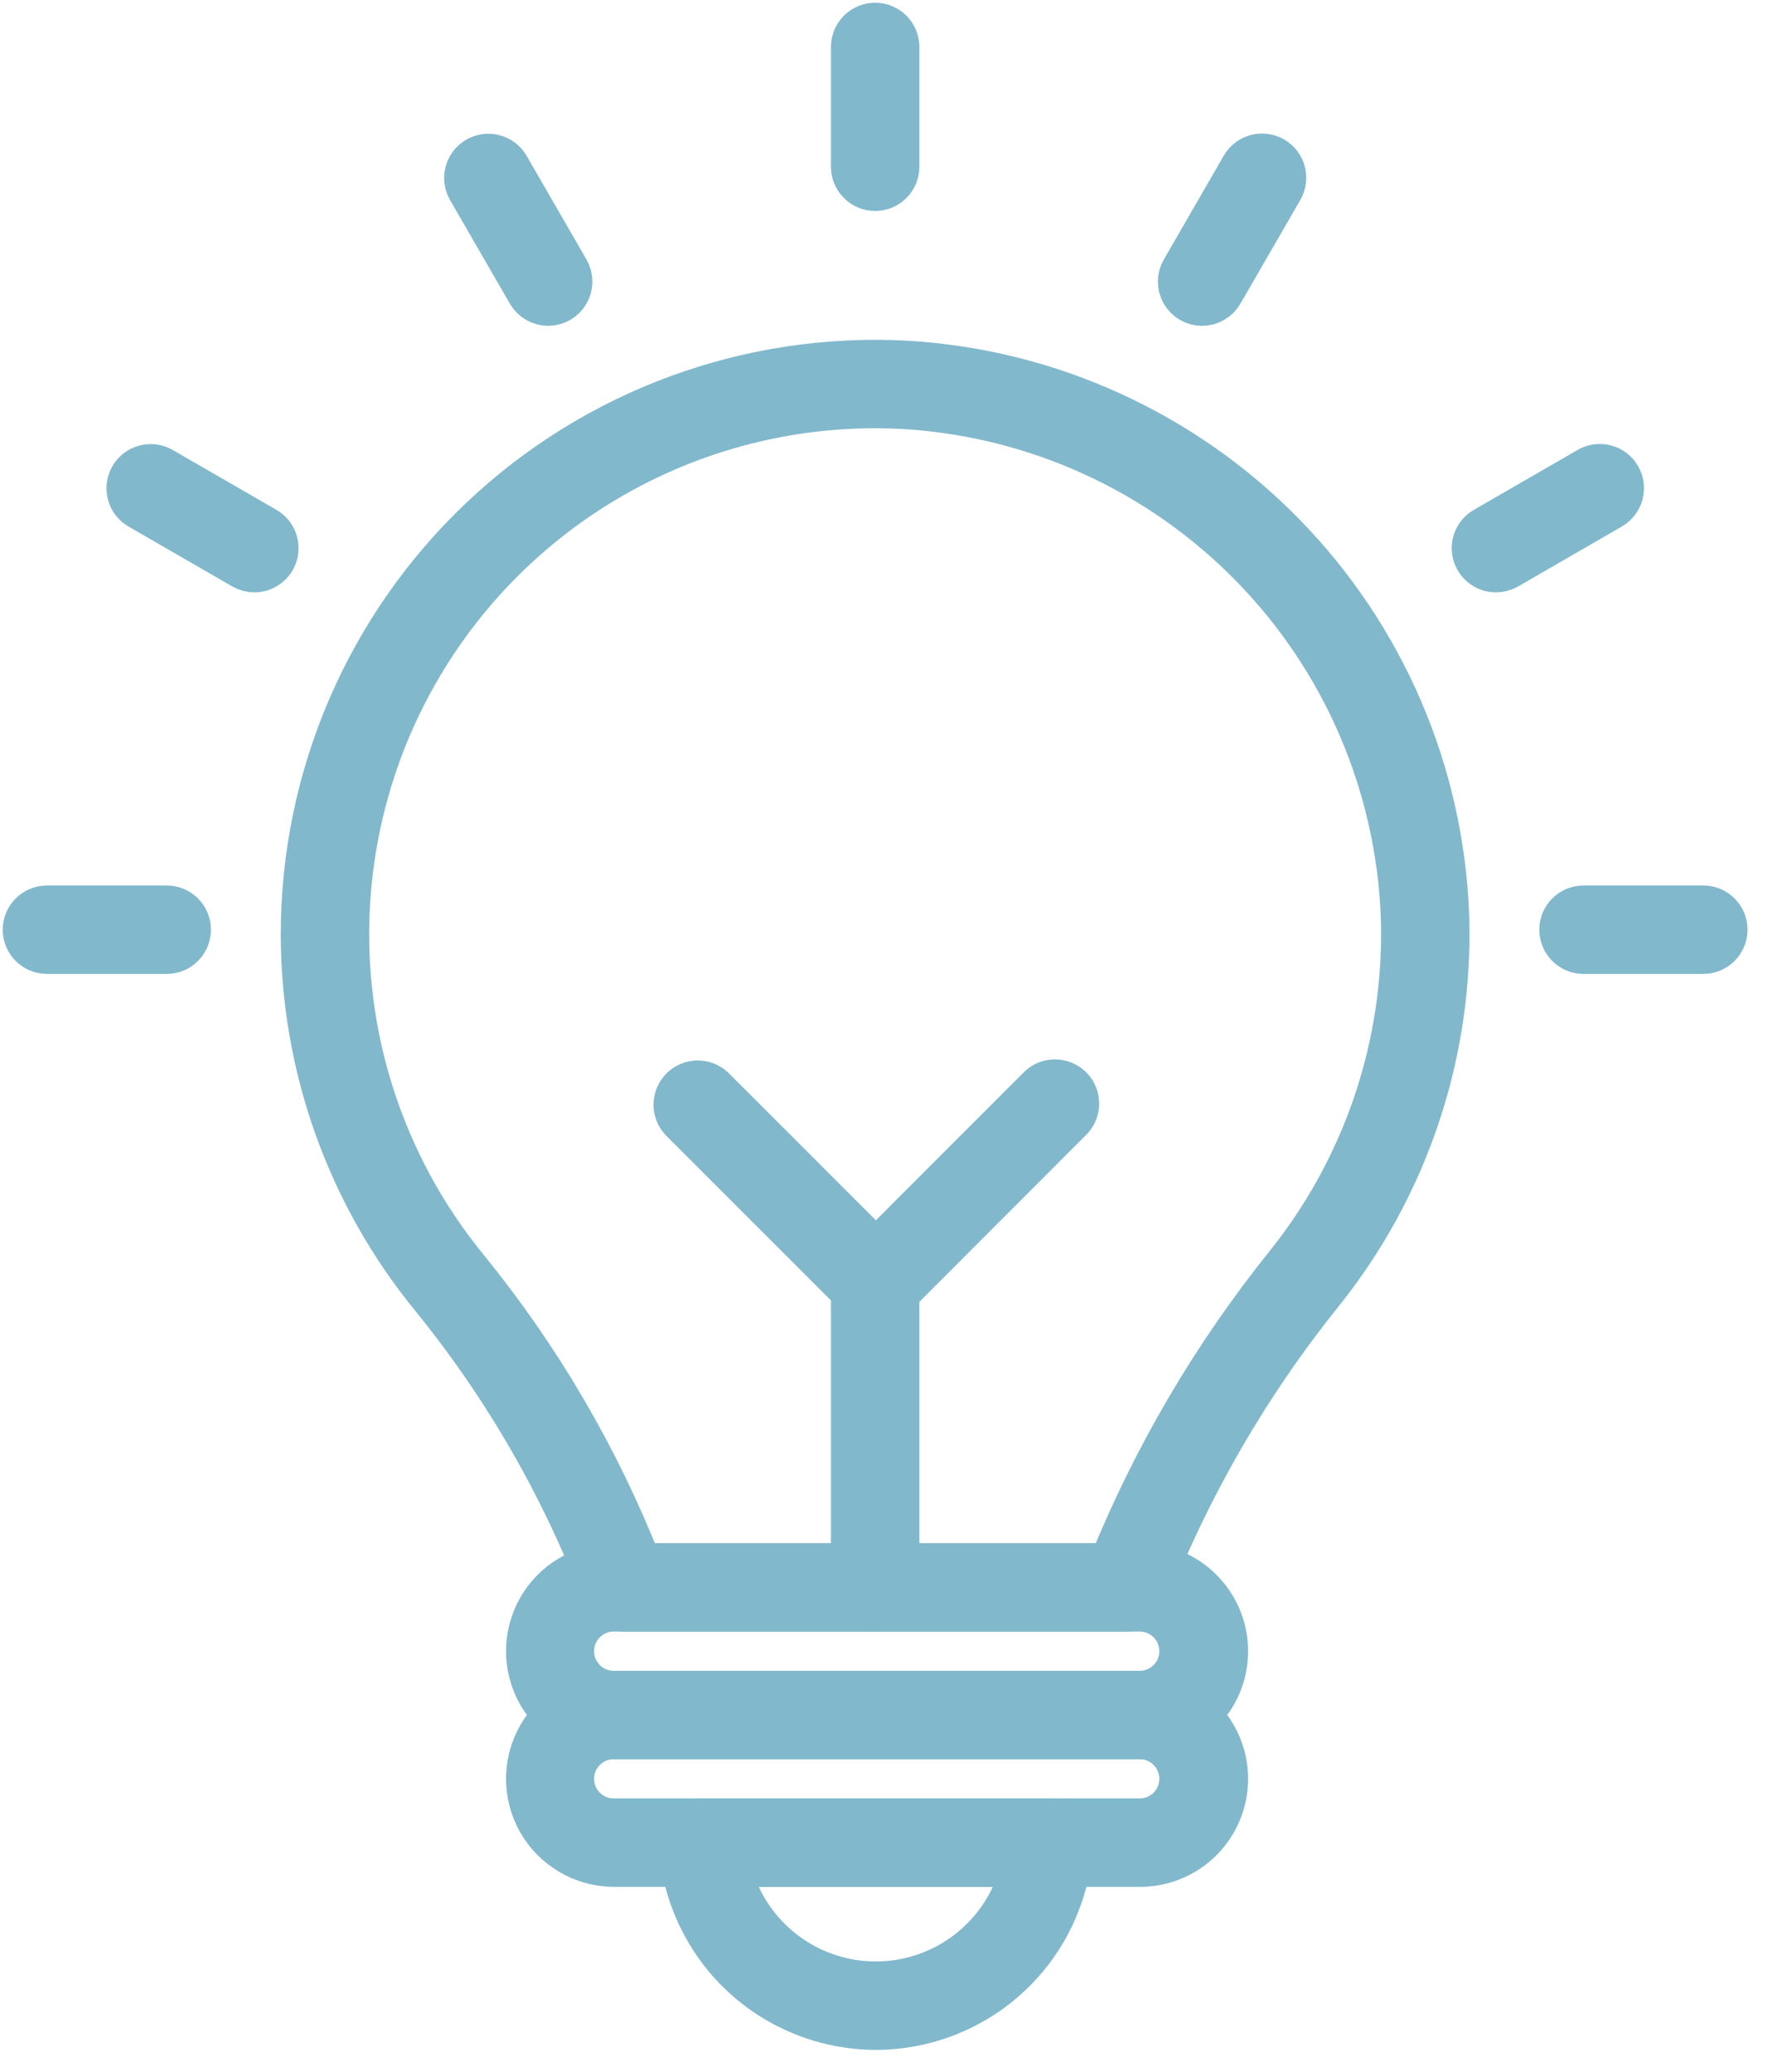
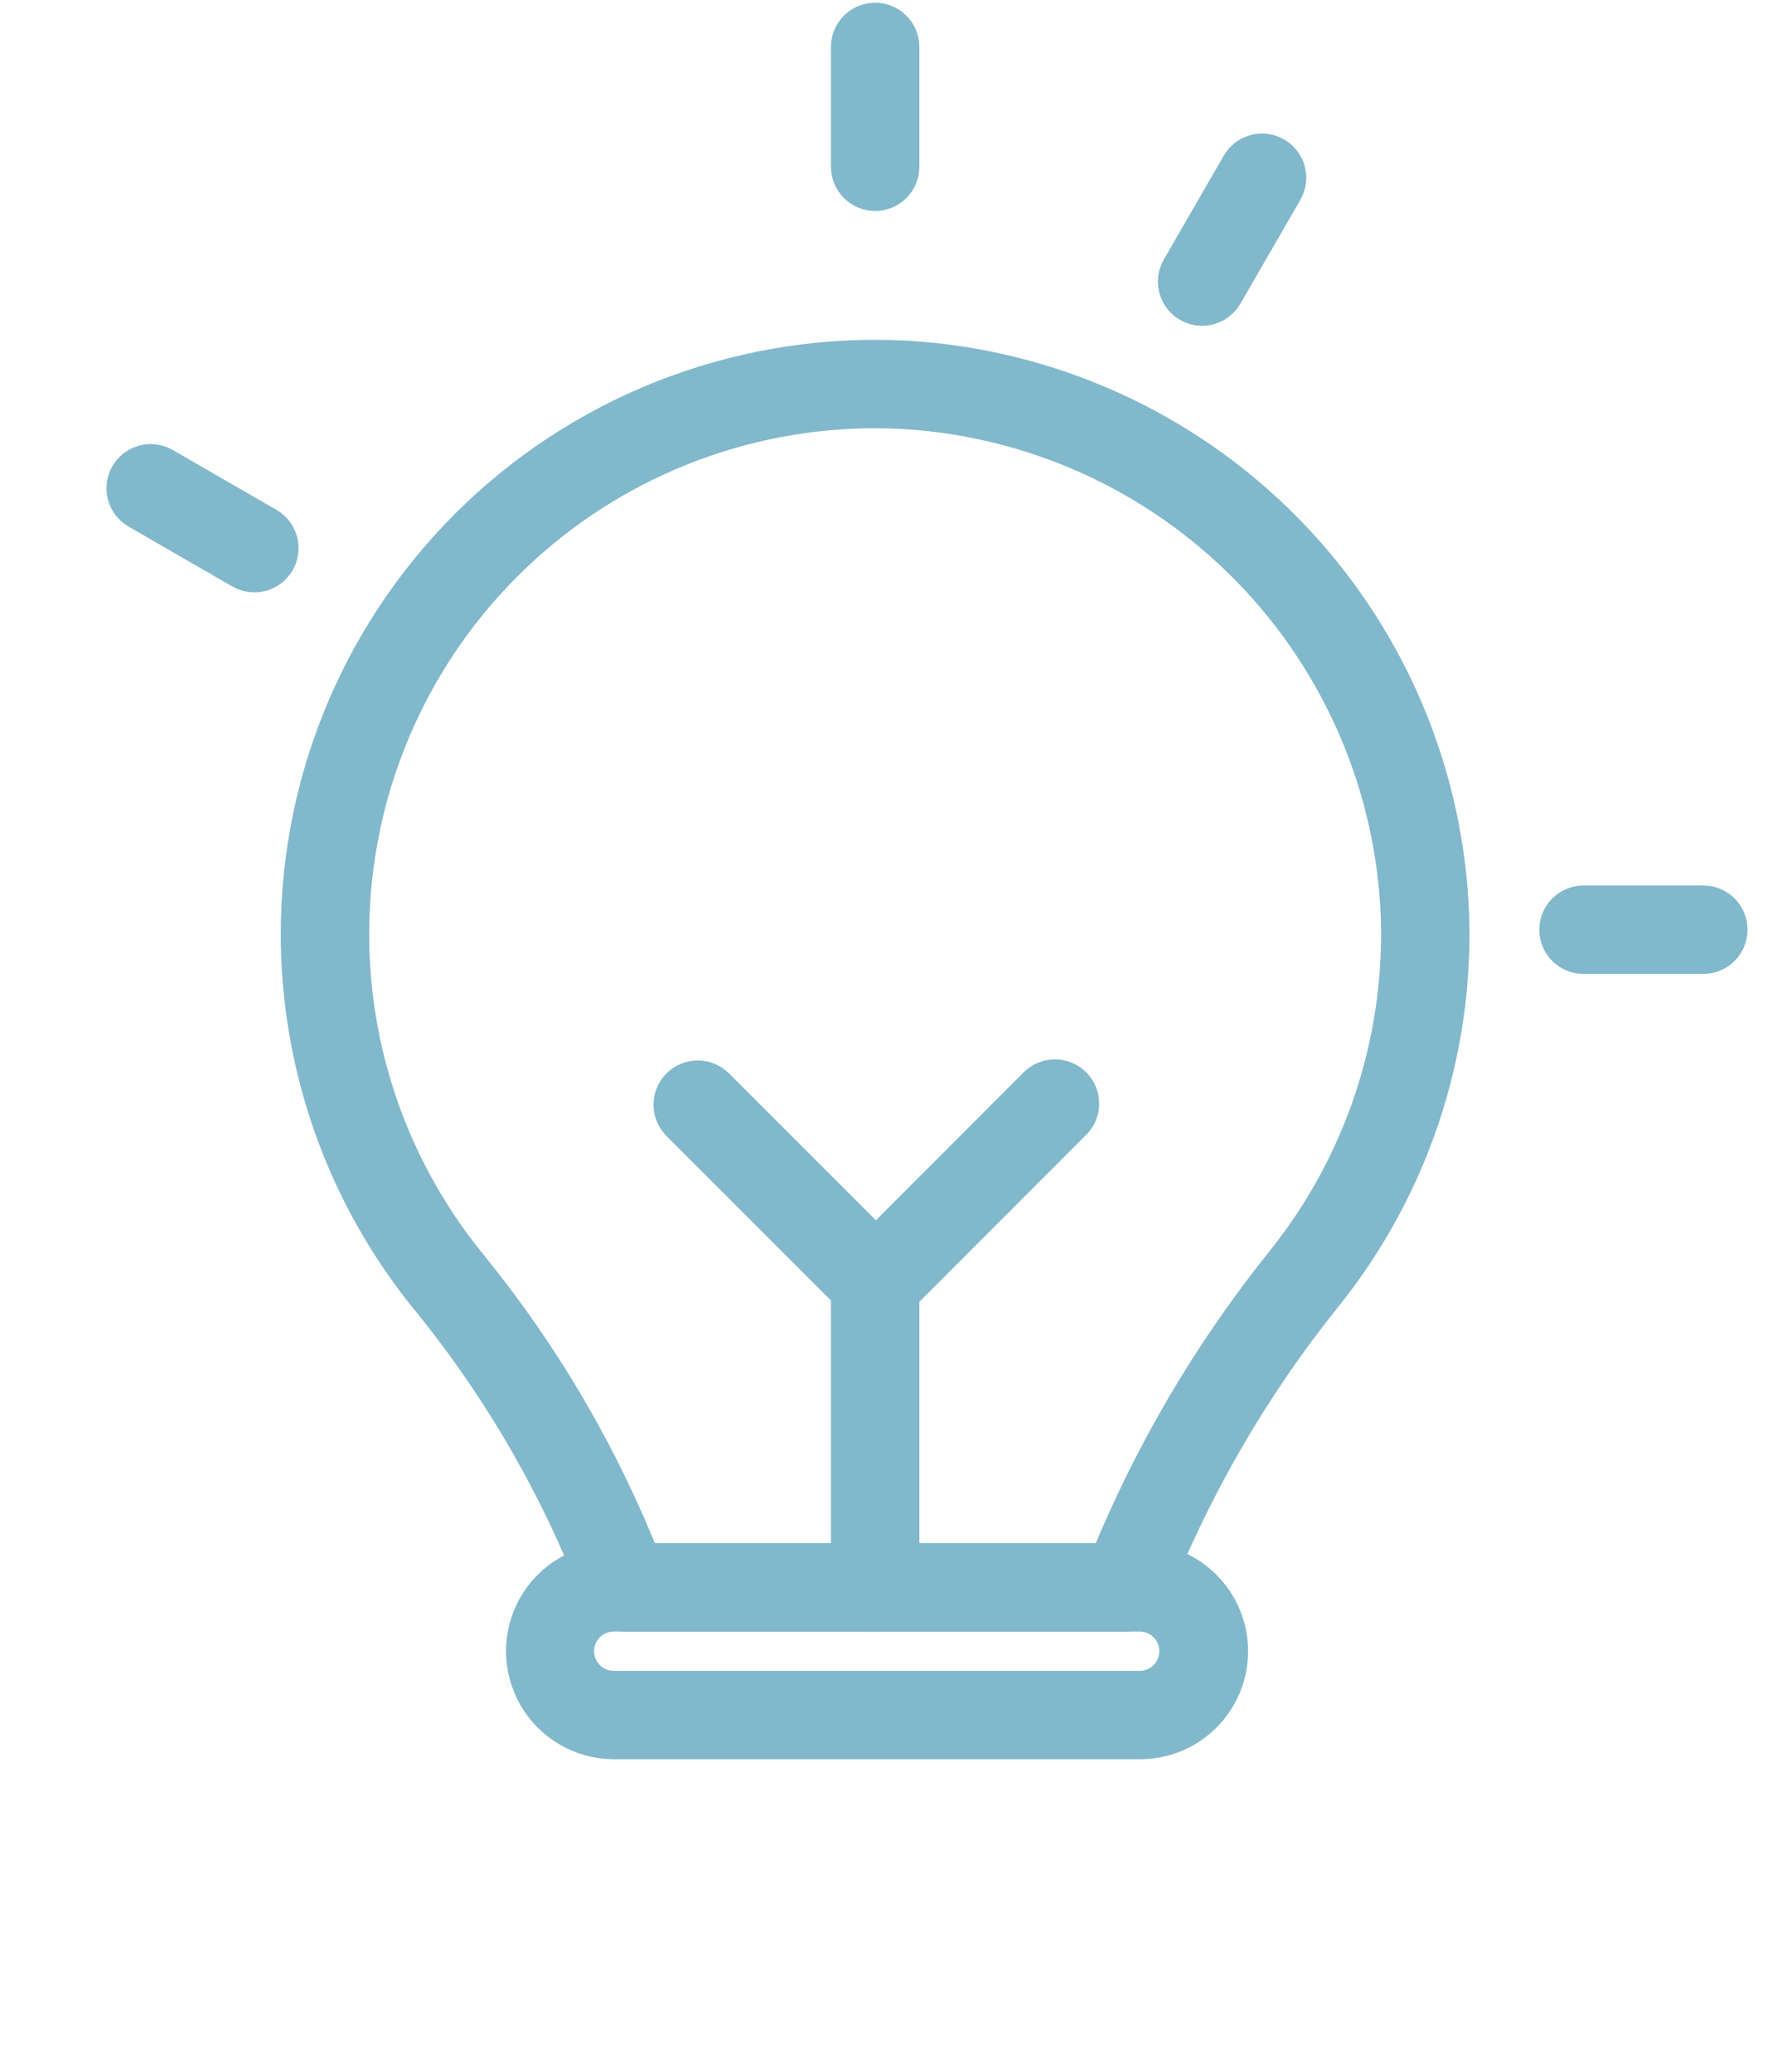
<svg xmlns="http://www.w3.org/2000/svg" width="65" height="76" viewBox="0 0 65 76" fill="none">
  <path d="M41.288 58.944H22.919C22.621 58.944 22.353 58.76 22.246 58.481C20.743 54.512 18.612 50.81 15.934 47.516C12.874 43.778 11.201 39.097 11.199 34.267C11.199 28.527 13.559 23.04 17.727 19.092C21.894 15.145 27.501 13.085 33.232 13.395C38.446 13.7 43.359 15.938 47.013 19.67C50.666 23.402 52.798 28.362 52.992 33.581C53.155 38.566 51.531 43.444 48.413 47.337C45.707 50.701 43.532 54.459 41.961 58.481C41.854 58.76 41.587 58.943 41.288 58.944L41.288 58.944ZM23.413 57.5H40.798C42.407 53.514 44.593 49.785 47.287 46.434C50.189 42.81 51.701 38.268 51.55 33.628C51.369 28.77 49.385 24.153 45.984 20.679C42.583 17.204 38.01 15.122 33.156 14.836C28.103 14.562 23.142 16.267 19.325 19.59C15.508 22.912 13.135 27.591 12.711 32.634C12.286 37.677 13.843 42.687 17.05 46.601C19.721 49.884 21.867 53.56 23.412 57.501L23.413 57.5Z" fill="#81B8CC" stroke="#81B8CC" stroke-width="1.8" />
  <path d="M41.773 63.626H22.478C21.395 63.609 20.401 63.022 19.864 62.081C19.328 61.14 19.328 59.986 19.864 59.045C20.401 58.105 21.395 57.517 22.478 57.5H41.773C42.593 57.488 43.384 57.805 43.969 58.381C44.553 58.956 44.883 59.743 44.883 60.563C44.883 61.384 44.553 62.17 43.969 62.746C43.384 63.321 42.593 63.639 41.773 63.626V63.626ZM22.478 58.944C21.597 58.962 20.892 59.682 20.892 60.563C20.892 61.444 21.597 62.164 22.478 62.183H41.773C42.208 62.192 42.629 62.026 42.94 61.72C43.251 61.416 43.426 60.999 43.426 60.563C43.426 60.128 43.251 59.711 42.94 59.406C42.629 59.101 42.208 58.935 41.773 58.944L22.478 58.944Z" fill="#81B8CC" stroke="#81B8CC" stroke-width="1.8" />
-   <path d="M41.773 68.307H22.478C21.395 68.29 20.401 67.703 19.864 66.762C19.328 65.821 19.328 64.667 19.864 63.726C20.401 62.785 21.395 62.199 22.478 62.182H41.773C42.593 62.169 43.384 62.486 43.969 63.062C44.553 63.638 44.883 64.424 44.883 65.244C44.883 66.065 44.553 66.851 43.969 67.427C43.384 68.003 42.593 68.32 41.773 68.307ZM22.478 63.625C21.597 63.644 20.892 64.363 20.892 65.244C20.892 66.126 21.596 66.845 22.478 66.864H41.773C42.208 66.873 42.629 66.707 42.94 66.402C43.251 66.097 43.426 65.68 43.426 65.245C43.426 64.809 43.251 64.392 42.94 64.087C42.629 63.782 42.208 63.616 41.773 63.625L22.478 63.625Z" fill="#81B8CC" stroke="#81B8CC" stroke-width="1.8" />
-   <path d="M32.134 74.287C30.329 74.285 28.592 73.596 27.278 72.359C25.964 71.121 25.171 69.43 25.061 67.628C25.048 67.429 25.119 67.234 25.256 67.09C25.392 66.945 25.583 66.863 25.782 66.863H38.472C38.671 66.863 38.862 66.945 38.998 67.09C39.135 67.234 39.206 67.429 39.193 67.628C39.085 69.428 38.294 71.119 36.982 72.356C35.671 73.593 33.936 74.283 32.134 74.287H32.134ZM26.599 68.307C26.94 70.025 28.062 71.487 29.633 72.262C31.204 73.037 33.047 73.037 34.618 72.262C36.189 71.487 37.311 70.025 37.653 68.307H26.599Z" fill="#81B8CC" stroke="#81B8CC" stroke-width="1.8" />
  <path d="M32.102 6.838C31.704 6.838 31.381 6.514 31.381 6.116V1.722C31.381 1.323 31.704 1 32.102 1C32.501 1 32.824 1.323 32.824 1.722V6.116C32.824 6.514 32.501 6.838 32.102 6.838Z" fill="#81B8CC" stroke="#81B8CC" stroke-width="1.8" />
-   <path d="M20.108 11.051C19.85 11.051 19.612 10.914 19.483 10.69L17.286 6.885C17.09 6.54 17.209 6.101 17.552 5.903C17.896 5.704 18.335 5.82 18.536 6.162L20.733 9.968C20.862 10.191 20.862 10.467 20.733 10.69C20.604 10.913 20.366 11.051 20.108 11.051Z" fill="#81B8CC" stroke="#81B8CC" stroke-width="1.8" />
  <path d="M9.329 20.827C9.203 20.827 9.078 20.793 8.968 20.73L5.163 18.533C4.82 18.332 4.704 17.893 4.902 17.549C5.101 17.206 5.54 17.087 5.884 17.283L9.69 19.48C9.973 19.643 10.111 19.976 10.027 20.292C9.942 20.607 9.656 20.827 9.329 20.827V20.827Z" fill="#81B8CC" stroke="#81B8CC" stroke-width="1.8" />
-   <path d="M6.116 34.822H1.722C1.323 34.822 1 34.499 1 34.1C1 33.702 1.323 33.379 1.722 33.379H6.116C6.515 33.379 6.838 33.702 6.838 34.1C6.838 34.499 6.515 34.822 6.116 34.822Z" fill="#81B8CC" stroke="#81B8CC" stroke-width="1.8" />
  <path d="M62.481 34.822H58.086C57.687 34.822 57.364 34.499 57.364 34.1C57.364 33.702 57.687 33.379 58.086 33.379H62.481C62.879 33.379 63.202 33.702 63.202 34.1C63.202 34.499 62.879 34.822 62.481 34.822Z" fill="#81B8CC" stroke="#81B8CC" stroke-width="1.8" />
-   <path d="M54.873 20.827C54.546 20.827 54.261 20.607 54.176 20.292C54.092 19.976 54.23 19.643 54.513 19.48L58.318 17.283C58.484 17.186 58.681 17.158 58.868 17.208C59.054 17.257 59.212 17.378 59.308 17.544C59.404 17.711 59.43 17.909 59.38 18.094C59.33 18.28 59.207 18.438 59.04 18.533L55.234 20.733C55.123 20.795 54.999 20.828 54.873 20.827Z" fill="#81B8CC" stroke="#81B8CC" stroke-width="1.8" />
  <path d="M44.094 11.052C43.837 11.052 43.598 10.914 43.469 10.69C43.341 10.467 43.341 10.192 43.47 9.969L45.667 6.163C45.761 5.996 45.919 5.874 46.105 5.824C46.29 5.773 46.489 5.799 46.655 5.895C46.821 5.991 46.943 6.15 46.992 6.335C47.041 6.521 47.014 6.719 46.917 6.885L44.72 10.69C44.591 10.914 44.352 11.052 44.094 11.052Z" fill="#81B8CC" stroke="#81B8CC" stroke-width="1.8" />
  <path d="M32.102 58.944C31.703 58.944 31.381 58.621 31.381 58.223V47.054C31.381 46.656 31.703 46.332 32.102 46.332C32.501 46.332 32.824 46.656 32.824 47.054V58.223C32.824 58.414 32.748 58.598 32.613 58.733C32.477 58.869 32.294 58.944 32.102 58.944L32.102 58.944Z" fill="#81B8CC" stroke="#81B8CC" stroke-width="1.8" />
  <path d="M32.13 47.776C31.938 47.776 31.754 47.7 31.619 47.564L25.075 41.02C24.801 40.737 24.805 40.286 25.084 40.008C25.362 39.729 25.812 39.725 26.096 39.999L32.129 46.032L38.157 39.999C38.29 39.85 38.477 39.763 38.676 39.757C38.876 39.751 39.068 39.827 39.209 39.968C39.35 40.109 39.426 40.302 39.419 40.501C39.413 40.701 39.325 40.888 39.175 41.02L32.637 47.564C32.502 47.698 32.32 47.775 32.13 47.776Z" fill="#81B8CC" stroke="#81B8CC" stroke-width="1.8" />
</svg>